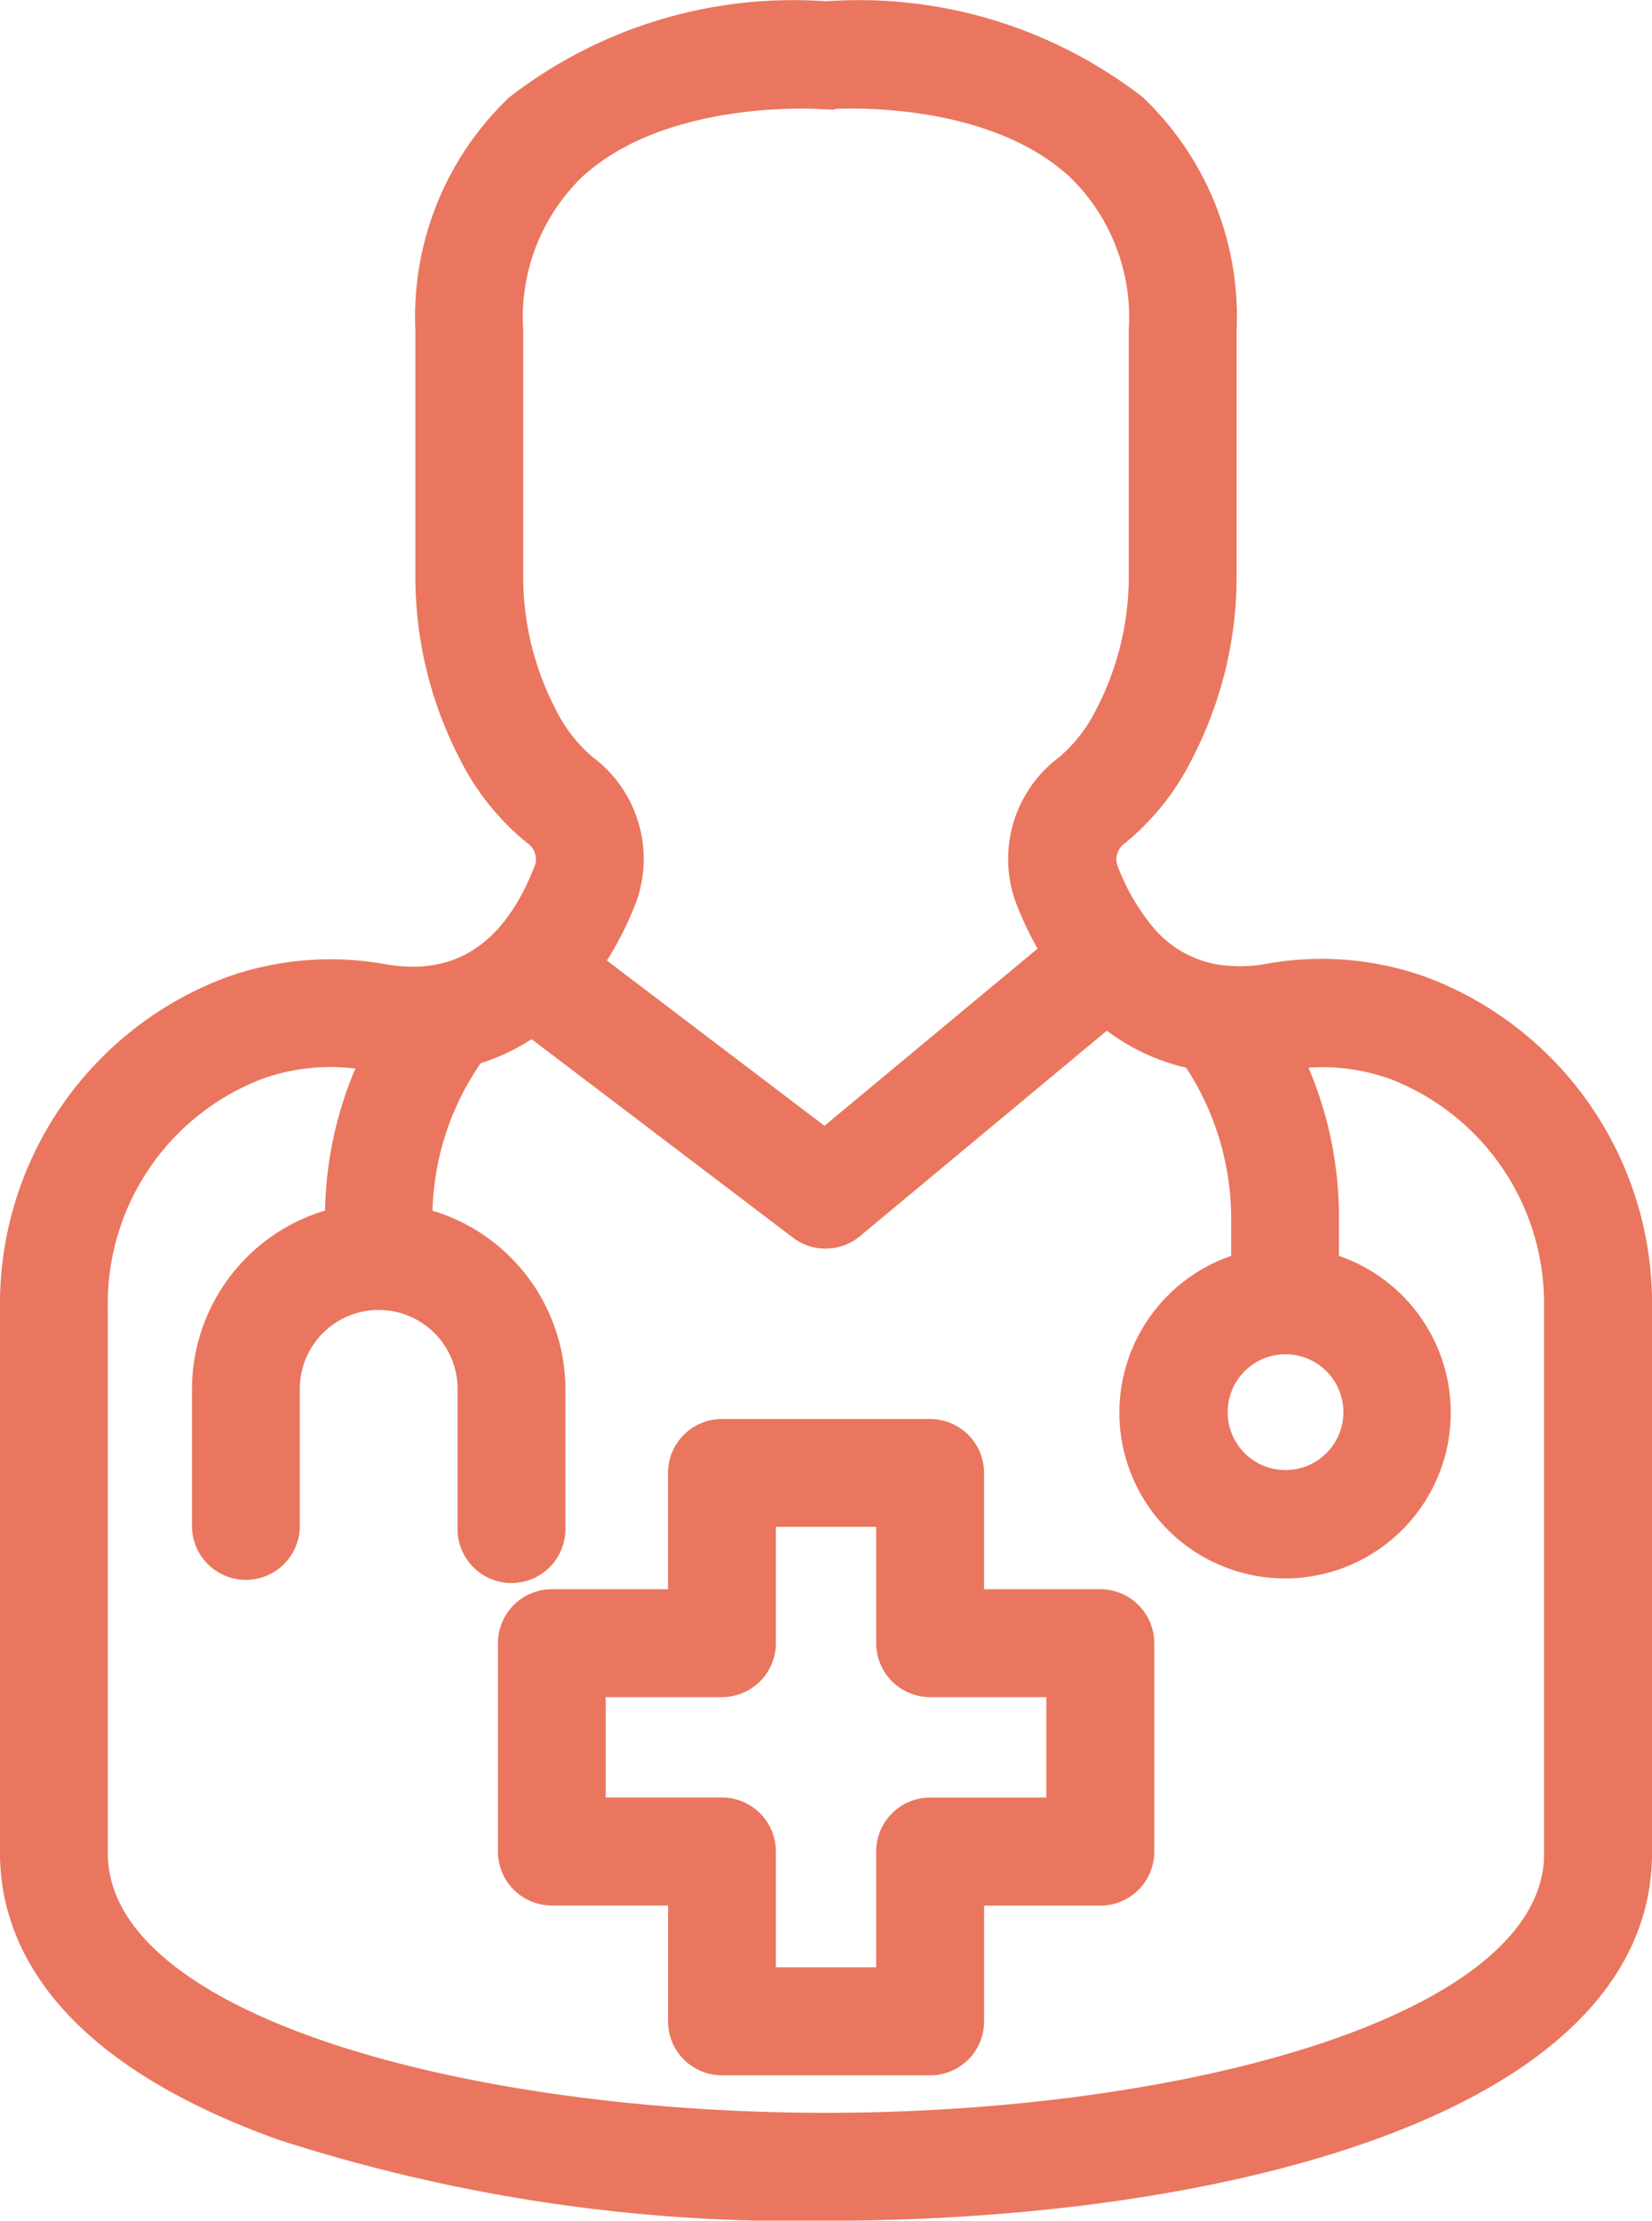
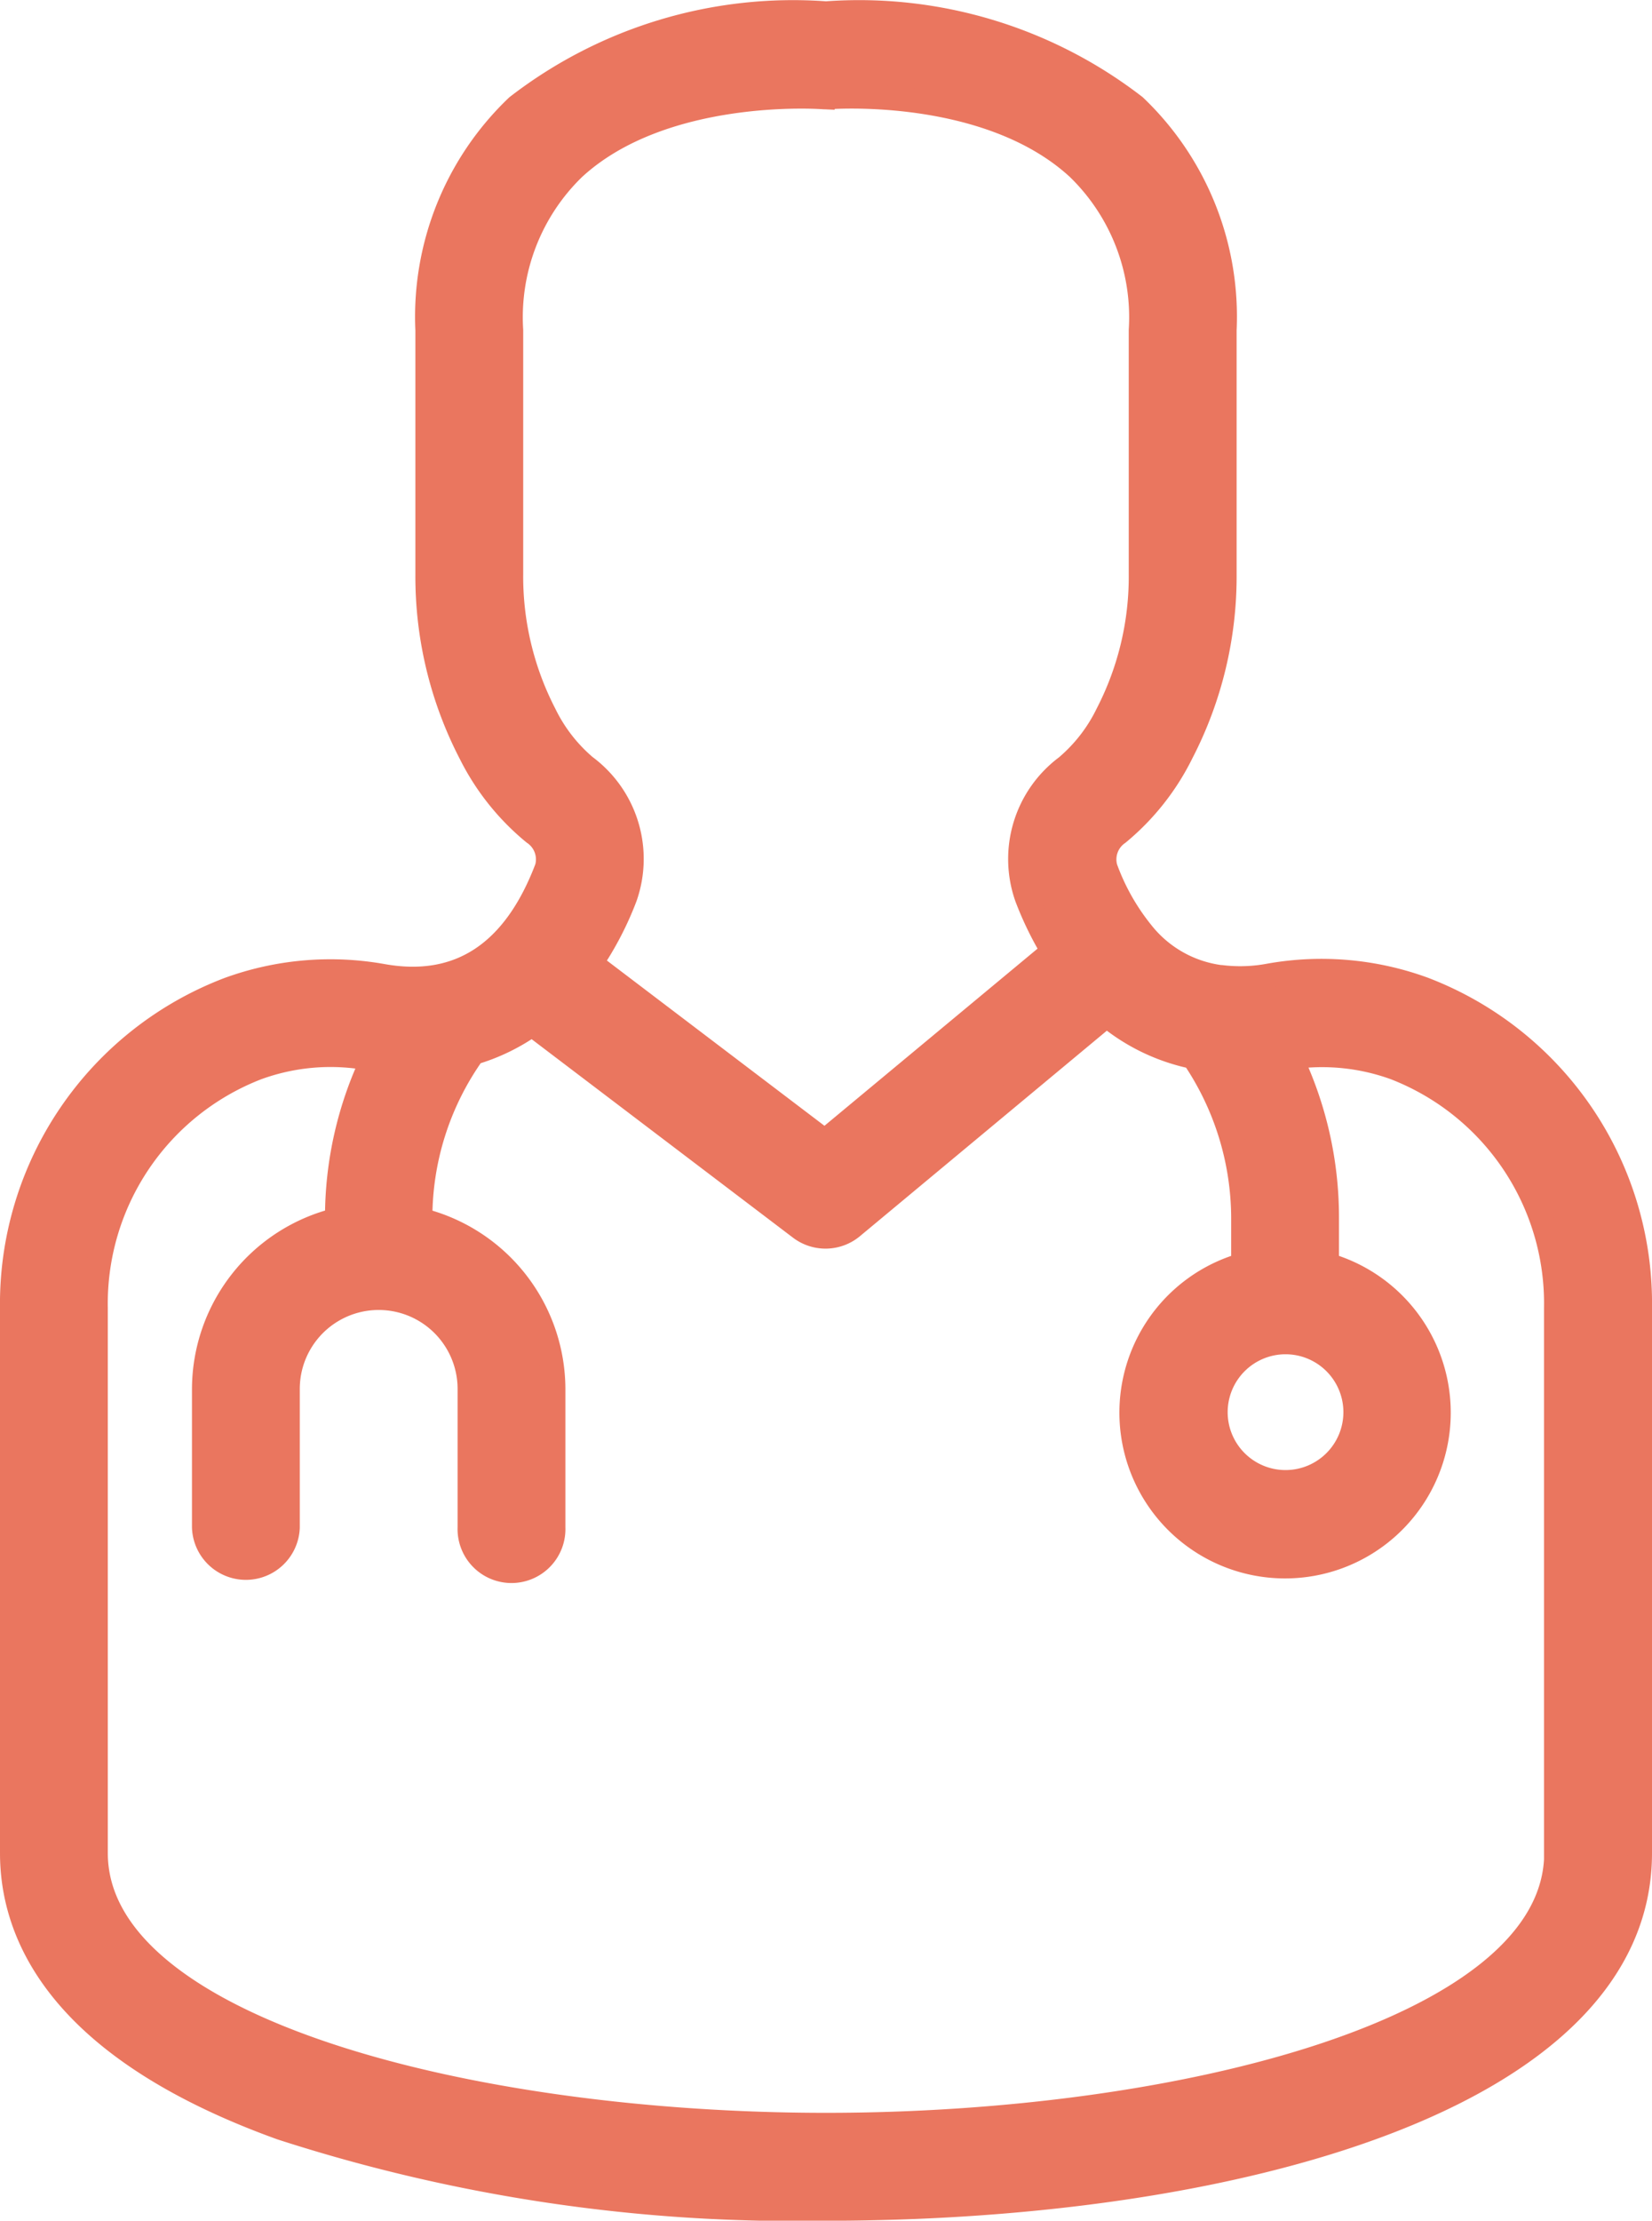
<svg xmlns="http://www.w3.org/2000/svg" width="27.322" height="36.705" viewBox="0 0 27.322 36.705">
  <g id="doctor" transform="translate(-12.339 -5.553)">
    <path id="Path_10555" data-name="Path 10555" d="M35.883,21.9a4.925,4.925,0,0,0-2.546-.223,2.608,2.608,0,0,1-.8.027h-.015a1.98,1.98,0,0,1-1.3-.739v0l0,0a3.7,3.7,0,0,1-.6-1.067.527.527,0,0,1,.21-.575A4.034,4.034,0,0,0,31.879,18a6.344,6.344,0,0,0,.712-2.965V11.011a4.8,4.8,0,0,0-1.484-3.7A7.464,7.464,0,0,0,26,5.775a7.463,7.463,0,0,0-5.107,1.538,4.8,4.8,0,0,0-1.484,3.7v4.028a6.348,6.348,0,0,0,.714,2.968,4.019,4.019,0,0,0,1.047,1.311.528.528,0,0,1,.214.577c-.533,1.41-1.449,2.014-2.717,1.788a4.913,4.913,0,0,0-2.55.222,5.563,5.563,0,0,0-3.578,5.271v9.005c0,1.339.771,3.213,4.448,4.54A27.58,27.58,0,0,0,26,42.059c6.7,0,13.461-1.817,13.461-5.877V27.175A5.563,5.563,0,0,0,35.883,21.9ZM33.6,27.737a1.157,1.157,0,1,1-1.157,1.157A1.158,1.158,0,0,1,33.6,27.737ZM21.344,17.355a4.954,4.954,0,0,1-.552-2.317V11.01a3.431,3.431,0,0,1,1.034-2.675c1.483-1.37,4.095-1.178,4.118-1.177a.69.69,0,0,0,.113,0c.027,0,2.619-.2,4.112,1.173a3.431,3.431,0,0,1,1.038,2.68v4.028a4.944,4.944,0,0,1-.551,2.314,2.681,2.681,0,0,1-.678.874,1.9,1.9,0,0,0-.657,2.157,5.479,5.479,0,0,0,.436.894L25.98,24.416l-3.873-2.94a5.285,5.285,0,0,0,.57-1.094,1.9,1.9,0,0,0-.662-2.16A2.671,2.671,0,0,1,21.344,17.355ZM38.078,36.181c0,2.919-6.222,4.494-12.078,4.494S13.922,39.1,13.922,36.181V27.175a4.177,4.177,0,0,1,2.665-3.97,3.553,3.553,0,0,1,1.216-.216,3.594,3.594,0,0,1,.624.055c.028,0,.054,0,.082.008a6.088,6.088,0,0,0-.595,2.633v.03a2.887,2.887,0,0,0-2.2,2.8V30.8a.692.692,0,0,0,1.383,0V28.51a1.5,1.5,0,0,1,3.01,0V30.8a.692.692,0,1,0,1.383,0V28.51a2.887,2.887,0,0,0-2.2-2.794v-.03a4.7,4.7,0,0,1,.875-2.731,3.278,3.278,0,0,0,.973-.472l4.436,3.367a.69.69,0,0,0,.86-.019l4.208-3.5a3.27,3.27,0,0,0,1.435.691,4.759,4.759,0,0,1,.824,2.66v.776a2.54,2.54,0,1,0,1.383,0v-.775a6.123,6.123,0,0,0-.6-2.653,3.54,3.54,0,0,1,1.726.173,4.176,4.176,0,0,1,2.665,3.97v9.007Z" fill="#ea765f" stroke="#ea765f" stroke-width="0.4" />
-     <path id="Path_10556" data-name="Path 10556" d="M34.206,42.471H32.084V40.349a.692.692,0,0,0-.692-.692H27.949a.692.692,0,0,0-.692.692v2.122H25.136a.692.692,0,0,0-.692.692v3.443a.692.692,0,0,0,.692.692h2.122v2.115a.691.691,0,0,0,.692.692h3.443a.691.691,0,0,0,.692-.692V47.3h2.122a.691.691,0,0,0,.692-.692V43.162A.692.692,0,0,0,34.206,42.471Zm-.692,3.443H31.392a.692.692,0,0,0-.692.692V48.72H28.641V46.605a.692.692,0,0,0-.692-.692H25.827V43.854h2.122a.692.692,0,0,0,.692-.692V41.04H30.7v2.122a.692.692,0,0,0,.692.692h2.122Z" transform="translate(-3.67 -10.45)" fill="#ea765f" stroke="#ea765f" stroke-width="0.4" />
  </g>
</svg>